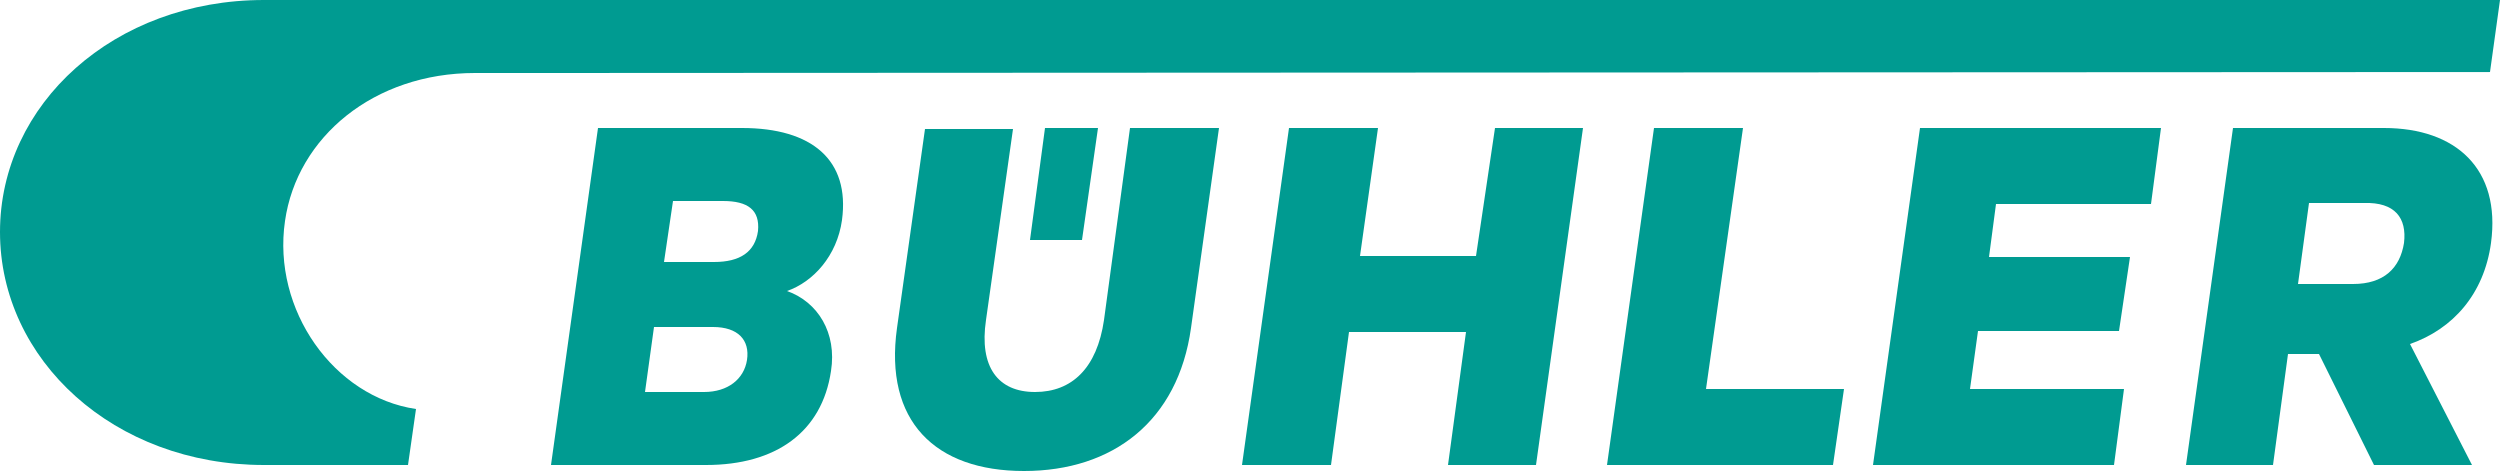
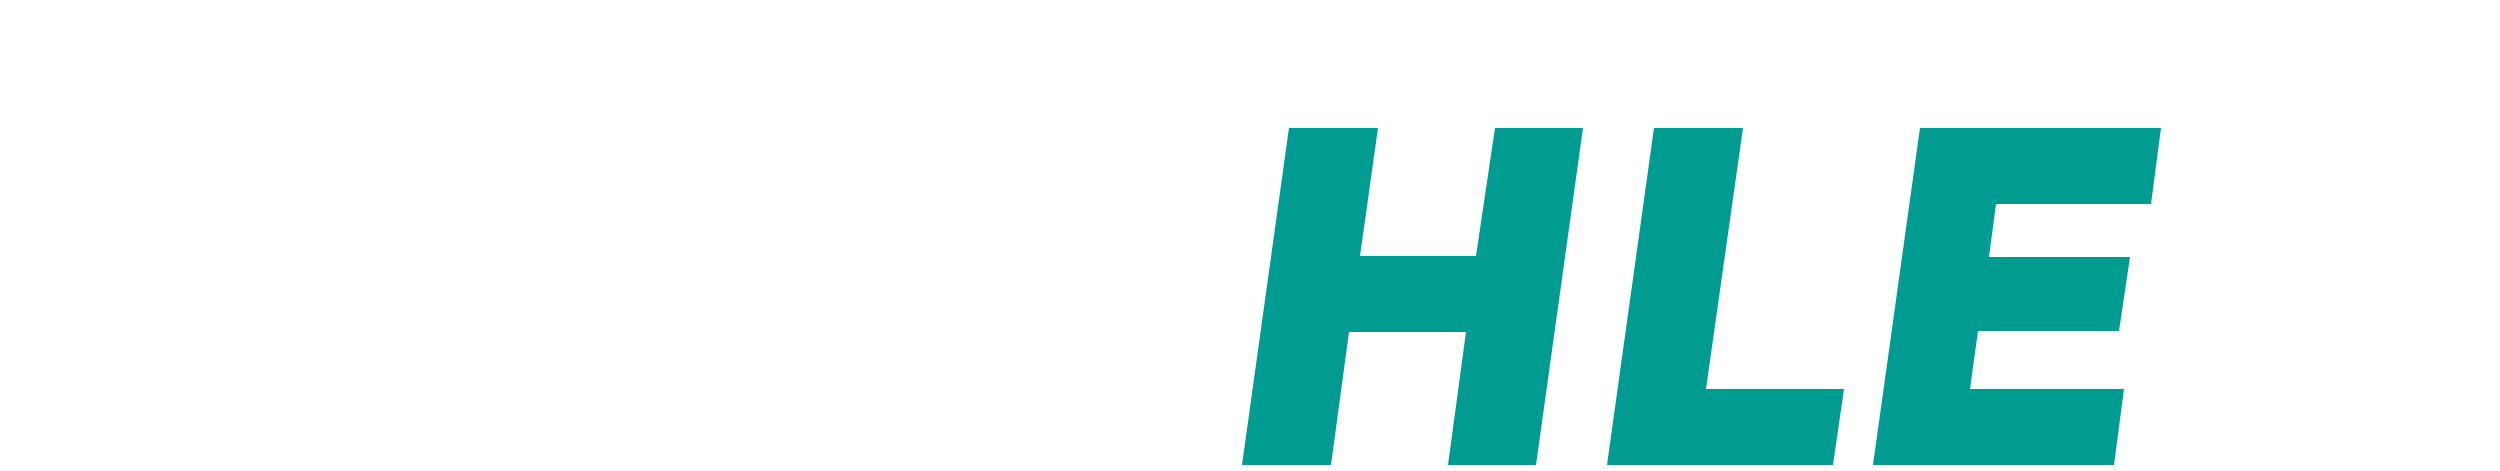
<svg xmlns="http://www.w3.org/2000/svg" id="a" data-name="Layer 1" viewBox="0 0 600 113.04">
  <defs>
    <style>
      .b {
        fill: #009b91;
      }
    </style>
  </defs>
-   <polygon class="b" points="259.68 57.6 263.52 30.72 250.8 30.72 247.2 57.6 259.68 57.6" />
-   <path class="b" d="M114,17.52l483.6-.24,2.4-17.28H63.36C27.36,0,0,24.96,0,55.68c0,30.72,27.36,55.92,63.36,55.92h34.56l1.92-13.44c-19.68-2.88-34.56-23.76-31.44-45.12,2.88-20.16,21.36-35.52,45.6-35.52" />
-   <path class="b" d="M576.96,58.32c-.96,6-4.8,9.84-12.24,9.84h-13.2l2.64-19.44h13.2c7.44-.24,10.32,3.6,9.6,9.6M572.16,30.72h-36.24l-11.28,80.88h20.88l3.6-26.64h7.44l13.2,26.64h23.52l-14.88-29.04c10.32-3.6,17.76-12,19.44-24.24,2.4-17.76-8.4-27.6-25.68-27.6" />
  <polygon class="b" points="414.48 111.6 439.92 111.6 442.56 93.36 409.44 93.36 418.32 30.72 396.96 30.72 385.68 111.6 414.48 111.6" />
  <polygon class="b" points="449.52 111.6 507.36 111.6 509.76 93.36 472.8 93.36 474.72 79.44 508.56 79.44 511.2 61.68 477.36 61.68 479.04 48.96 516.24 48.96 518.64 30.72 460.8 30.72 449.52 111.6" />
-   <path class="b" d="M181.92,55.44c-.72,5.04-4.32,7.44-10.56,7.44h-12l2.16-14.64h12c6,0,8.88,2.16,8.4,7.2M179.28,86.4c-.72,4.56-4.56,7.68-10.32,7.68h-14.16l2.16-15.6h14.16c6,0,8.88,3.12,8.16,7.92M178.08,30.72h-34.56l-11.28,80.88h37.2c16.8,0,27.84-7.92,30-22.56,1.44-9.12-3.12-16.56-10.56-19.2,6.24-2.16,12-8.4,13.2-17.04,1.92-14.4-7.2-22.08-24-22.08" />
  <polygon class="b" points="354.24 61.44 326.4 61.44 330.72 30.72 309.36 30.72 298.08 111.6 319.44 111.6 323.76 79.68 351.84 79.68 347.52 111.6 368.64 111.6 379.92 30.72 358.8 30.72 354.24 61.44" />
-   <path class="b" d="M264.96,76.8c-1.68,11.52-7.68,17.28-16.56,17.28-8.88,0-13.44-6-11.76-17.28l6.48-45.84h-21.12l-6.72,47.76c-3.12,22.32,9.12,34.32,30.48,34.32,21.36,0,36.96-12,40.08-34.32l6.72-48h-21.36l-6.24,46.08Z" />
</svg>